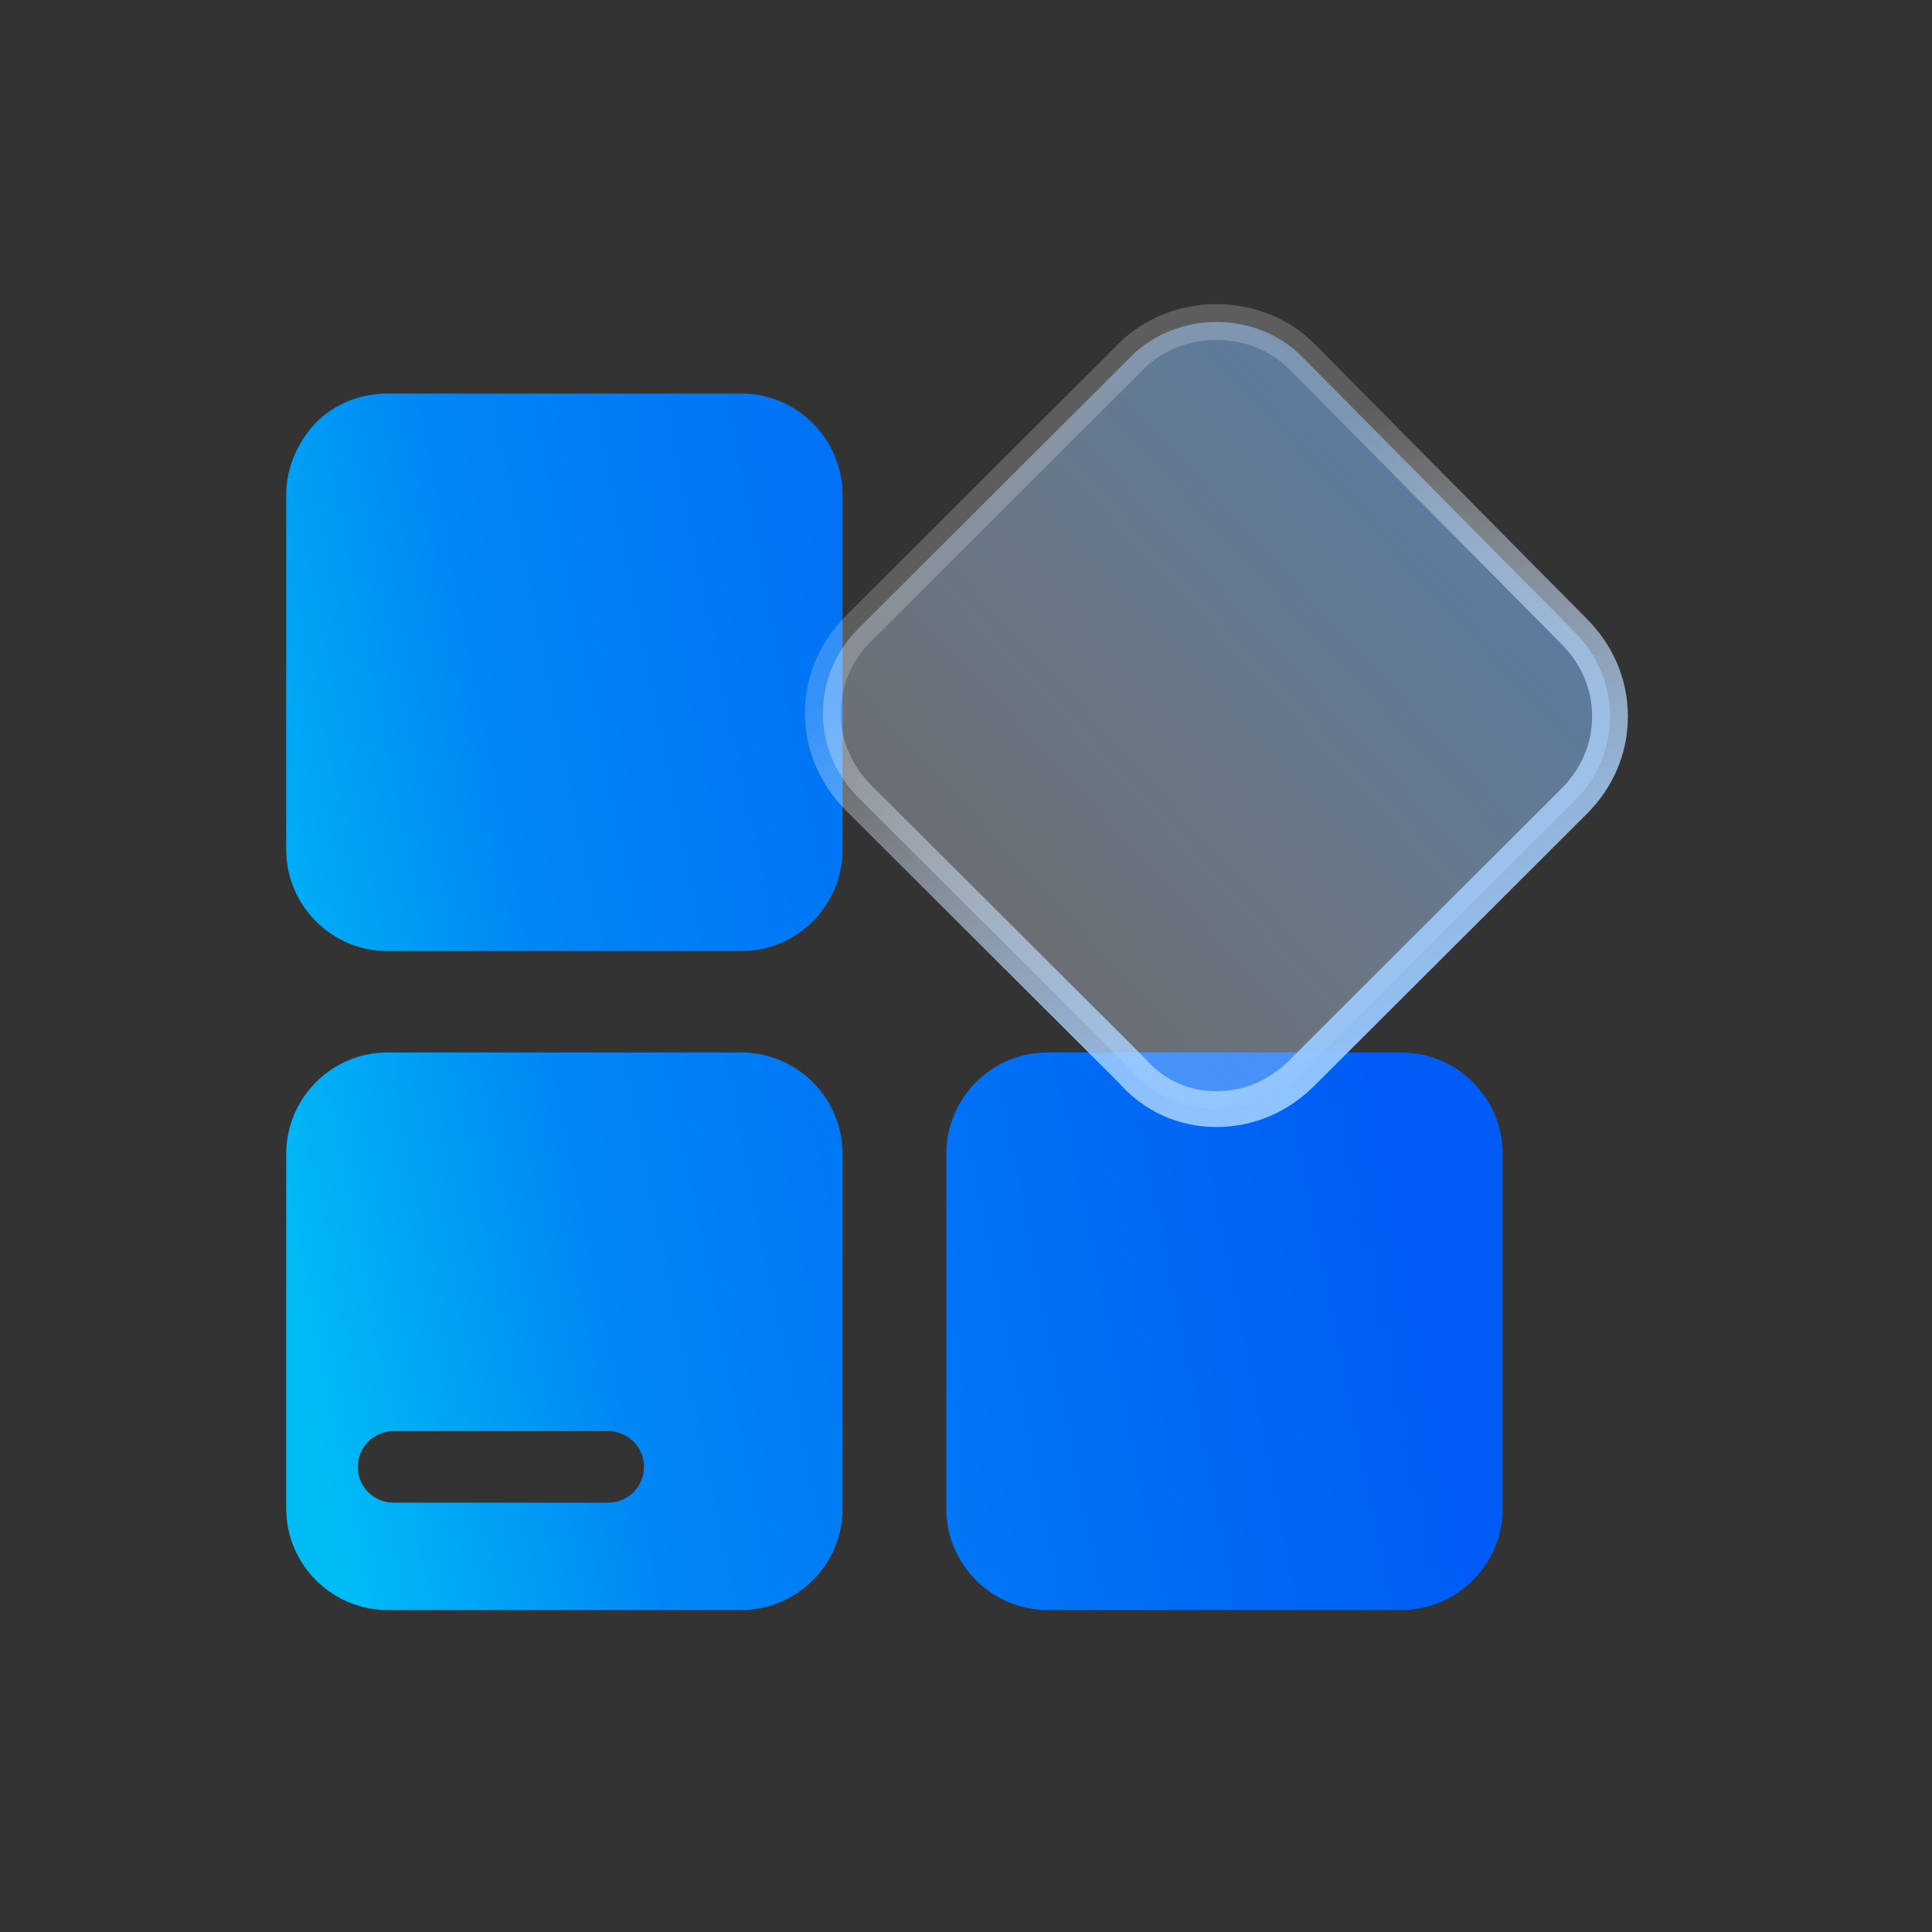
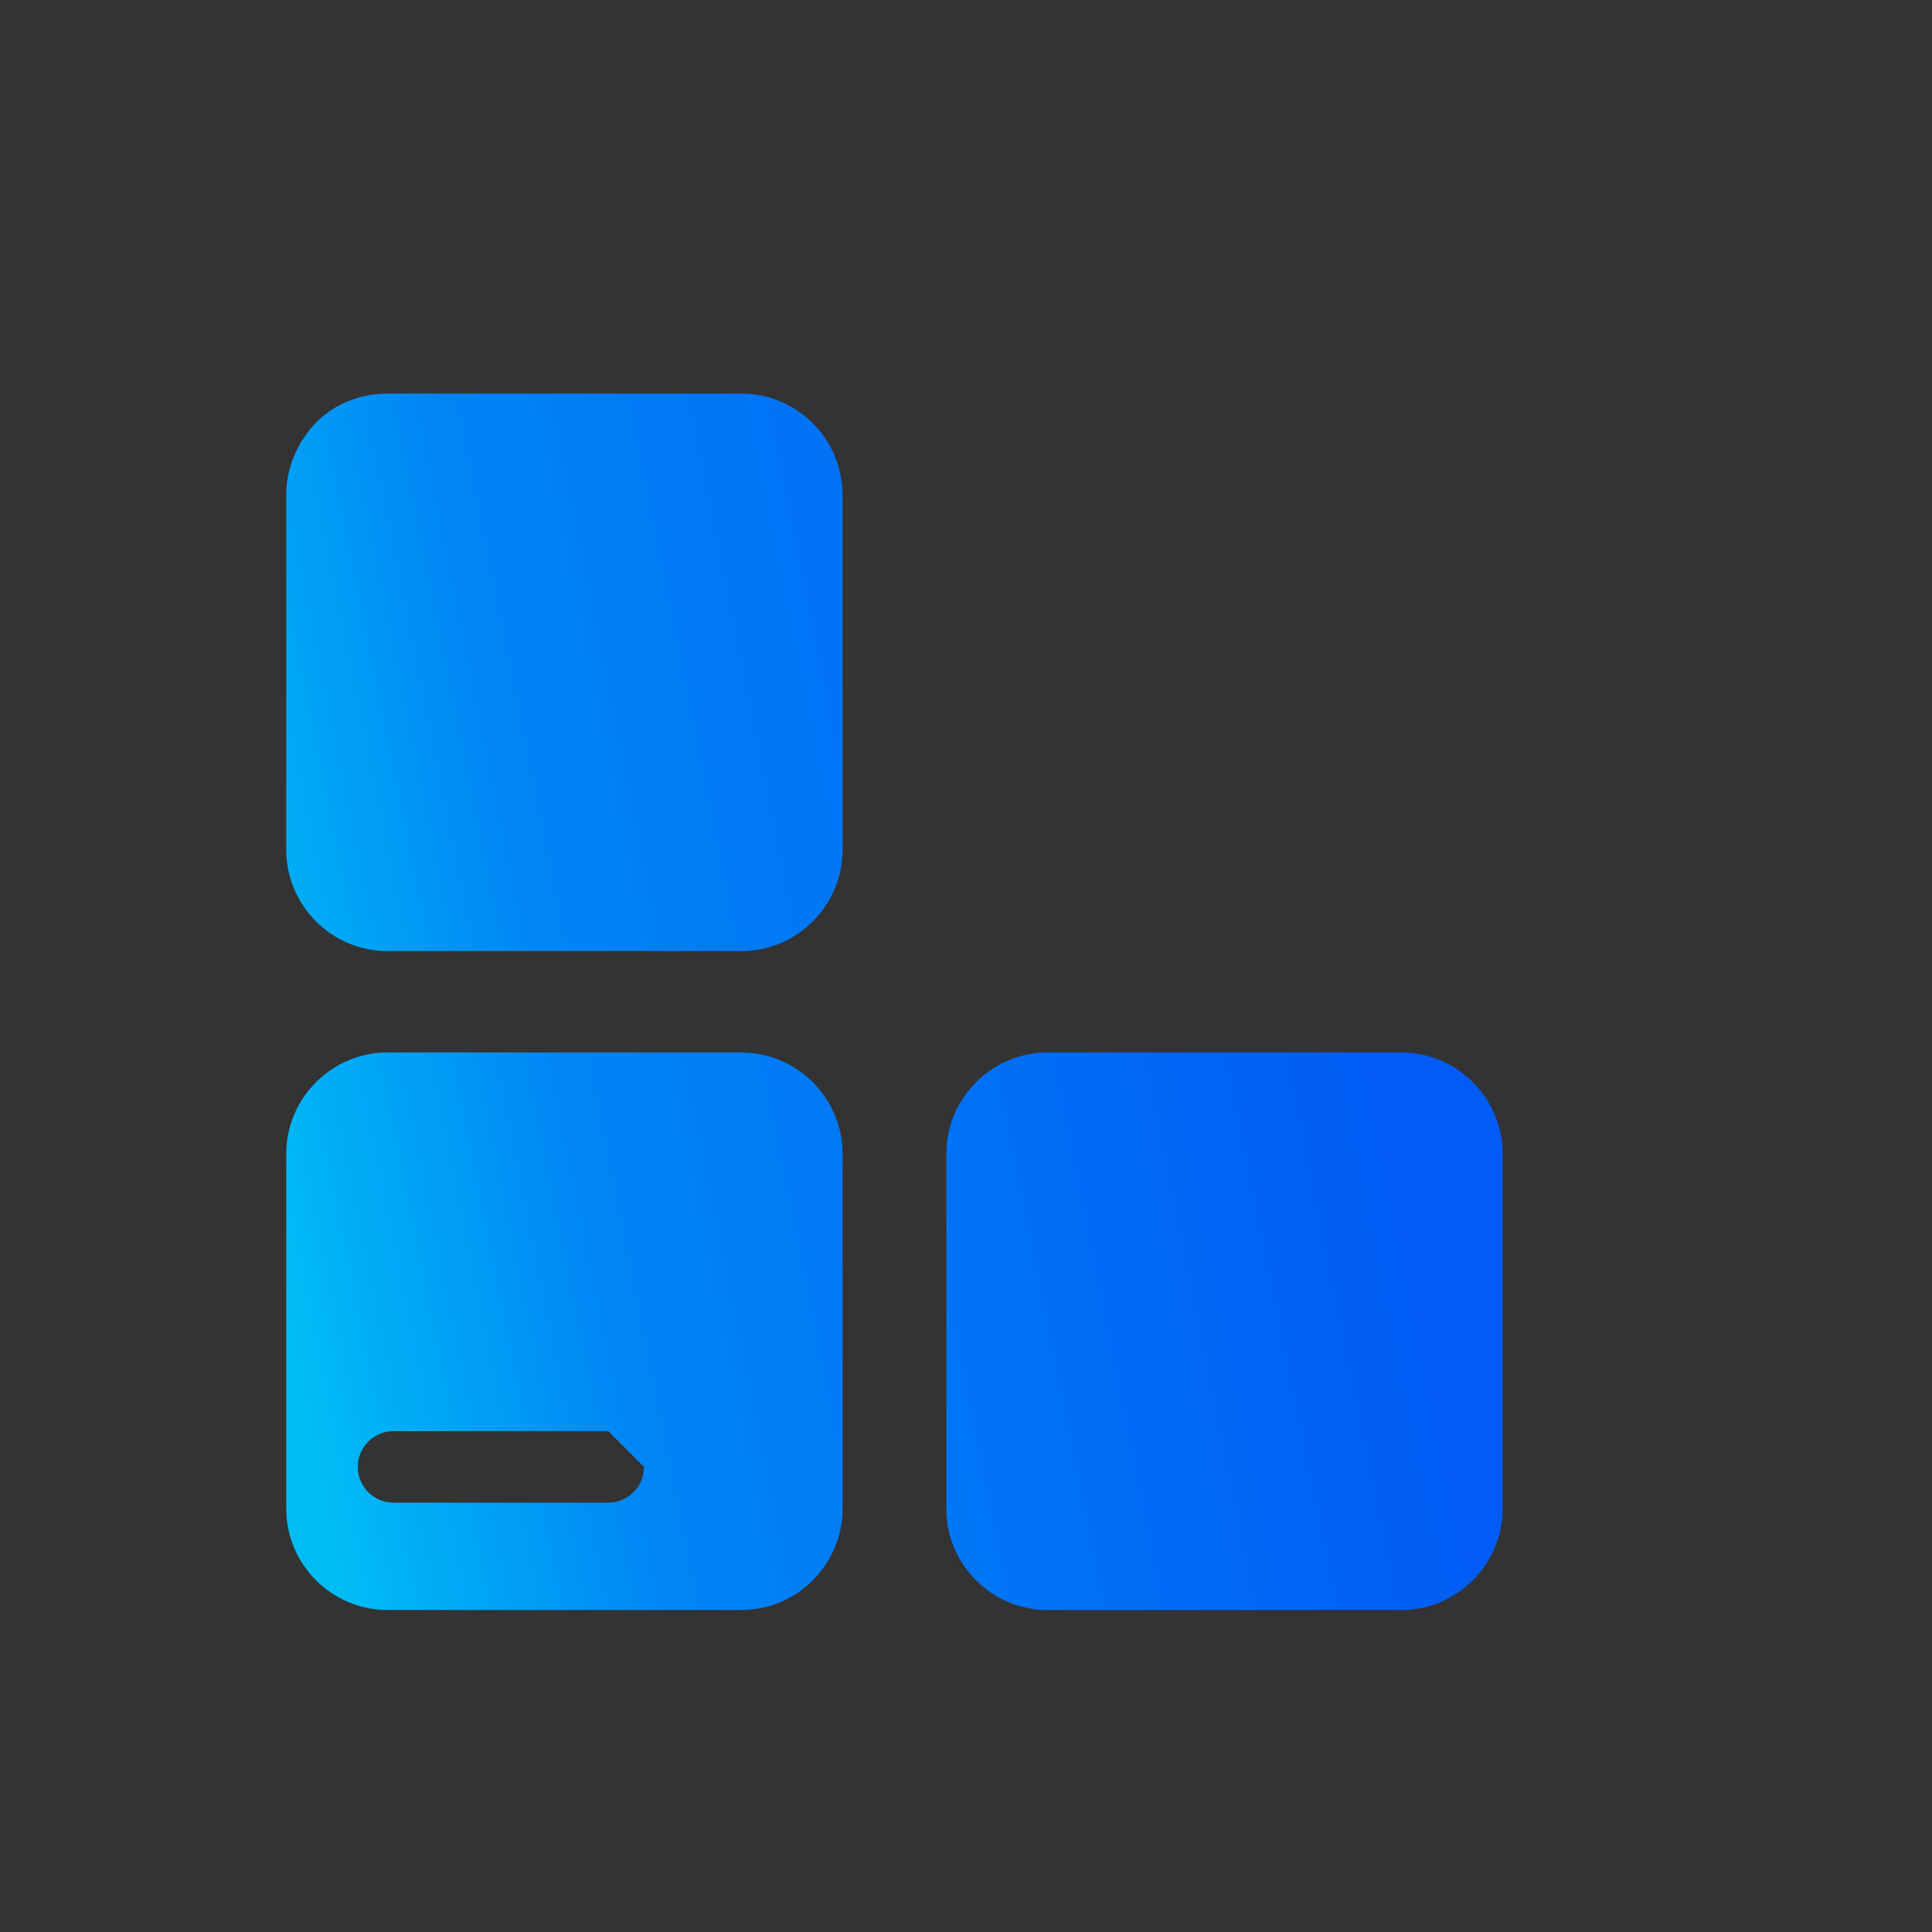
<svg xmlns="http://www.w3.org/2000/svg" width="54px" height="54px" viewBox="0 0 54 54" version="1.1">
  <rect x="0" y="0" width="54" height="54" fill="#333333" stroke="none" />
  <title>编组 8备份</title>
  <defs>
    <linearGradient x1="93.293%" y1="73.583%" x2="2.97%" y2="91.766%" id="linearGradient-1">
      <stop stop-color="#005CF5" offset="0%" />
      <stop stop-color="#0086F5" offset="71.582%" />
      <stop stop-color="#00BCF5" offset="100%" />
    </linearGradient>
    <linearGradient x1="100%" y1="4.78%" x2="4.853%" y2="94.078%" id="linearGradient-2">
      <stop stop-color="#5DA9FF" stop-opacity="0.603" offset="0%" />
      <stop stop-color="#FFFFFF" stop-opacity="0.248" offset="100%" />
    </linearGradient>
    <linearGradient x1="50%" y1="105.99%" x2="15.505%" y2="40.79%" id="linearGradient-3">
      <stop stop-color="#8FC4FF" offset="0%" />
      <stop stop-color="#FFFFFF" stop-opacity="0.202" offset="100%" />
    </linearGradient>
  </defs>
  <g id="页面-1" stroke="none" stroke-width="1" fill="none" fill-rule="evenodd">
    <g id="服务页面" transform="translate(-290, -2839)">
      <g id="编组-13" transform="translate(260, 2809)">
        <g id="编组-8备份" transform="translate(30, 30)">
          <rect id="矩形" x="0" y="0" width="54" height="54" />
          <g id="编组" transform="translate(8, 9)" fill-rule="nonzero">
-             <path d="M12.723,20.417 C14.279,20.417 15.551,21.692 15.551,23.25 L15.551,33.167 C15.551,34.725 14.279,36 12.723,36 L2.827,36 C1.272,36 0,34.725 0,33.167 L0,23.25 C0,21.692 1.272,20.417 2.827,20.417 Z M31.173,20.417 C32.728,20.417 34,21.692 34,23.25 L34,33.167 C34,34.725 32.728,36 31.173,36 L21.277,36 C19.721,36 18.449,34.725 18.449,33.167 L18.449,23.25 C18.449,21.692 19.721,20.417 21.277,20.417 Z M9,31 L3,31 C2.448,31 2,31.448 2,32 C2,32.552 2.448,33 3,33 L9,33 C9.552,33 10,32.552 10,32 C10,31.448 9.552,31 9,31 Z M12.723,2 C14.279,2 15.551,3.275 15.551,4.833 L15.551,14.75 C15.551,16.308 14.279,17.583 12.723,17.583 L2.827,17.583 C1.272,17.583 0,16.308 0,14.75 L0,4.833 C0,4.196 0.212,3.629 0.565,3.133 C1.06,2.425 1.909,2 2.827,2 Z" id="形状结合" fill="url(#linearGradient-1)" />
-             <path d="M26,22 C26.917,22 27.742,21.634 28.383,20.994 L35.992,13.401 C36.633,12.761 37,11.938 37,11.023 C37,10.108 36.633,9.285 35.992,8.644 L28.383,0.96 C27.1,-0.32 24.9,-0.32 23.617,0.96 L16.008,8.553 C15.367,9.193 15,10.017 15,10.931 C15,11.846 15.367,12.669 16.008,13.31 L23.617,20.902 C24.258,21.634 25.083,22 26,22 Z" id="路径" stroke="url(#linearGradient-3)" fill="url(#linearGradient-2)" />
+             <path d="M12.723,20.417 C14.279,20.417 15.551,21.692 15.551,23.25 L15.551,33.167 C15.551,34.725 14.279,36 12.723,36 L2.827,36 C1.272,36 0,34.725 0,33.167 L0,23.25 C0,21.692 1.272,20.417 2.827,20.417 Z M31.173,20.417 C32.728,20.417 34,21.692 34,23.25 L34,33.167 C34,34.725 32.728,36 31.173,36 L21.277,36 C19.721,36 18.449,34.725 18.449,33.167 L18.449,23.25 C18.449,21.692 19.721,20.417 21.277,20.417 Z M9,31 L3,31 C2.448,31 2,31.448 2,32 C2,32.552 2.448,33 3,33 L9,33 C9.552,33 10,32.552 10,32 Z M12.723,2 C14.279,2 15.551,3.275 15.551,4.833 L15.551,14.75 C15.551,16.308 14.279,17.583 12.723,17.583 L2.827,17.583 C1.272,17.583 0,16.308 0,14.75 L0,4.833 C0,4.196 0.212,3.629 0.565,3.133 C1.06,2.425 1.909,2 2.827,2 Z" id="形状结合" fill="url(#linearGradient-1)" />
          </g>
        </g>
      </g>
    </g>
  </g>
</svg>